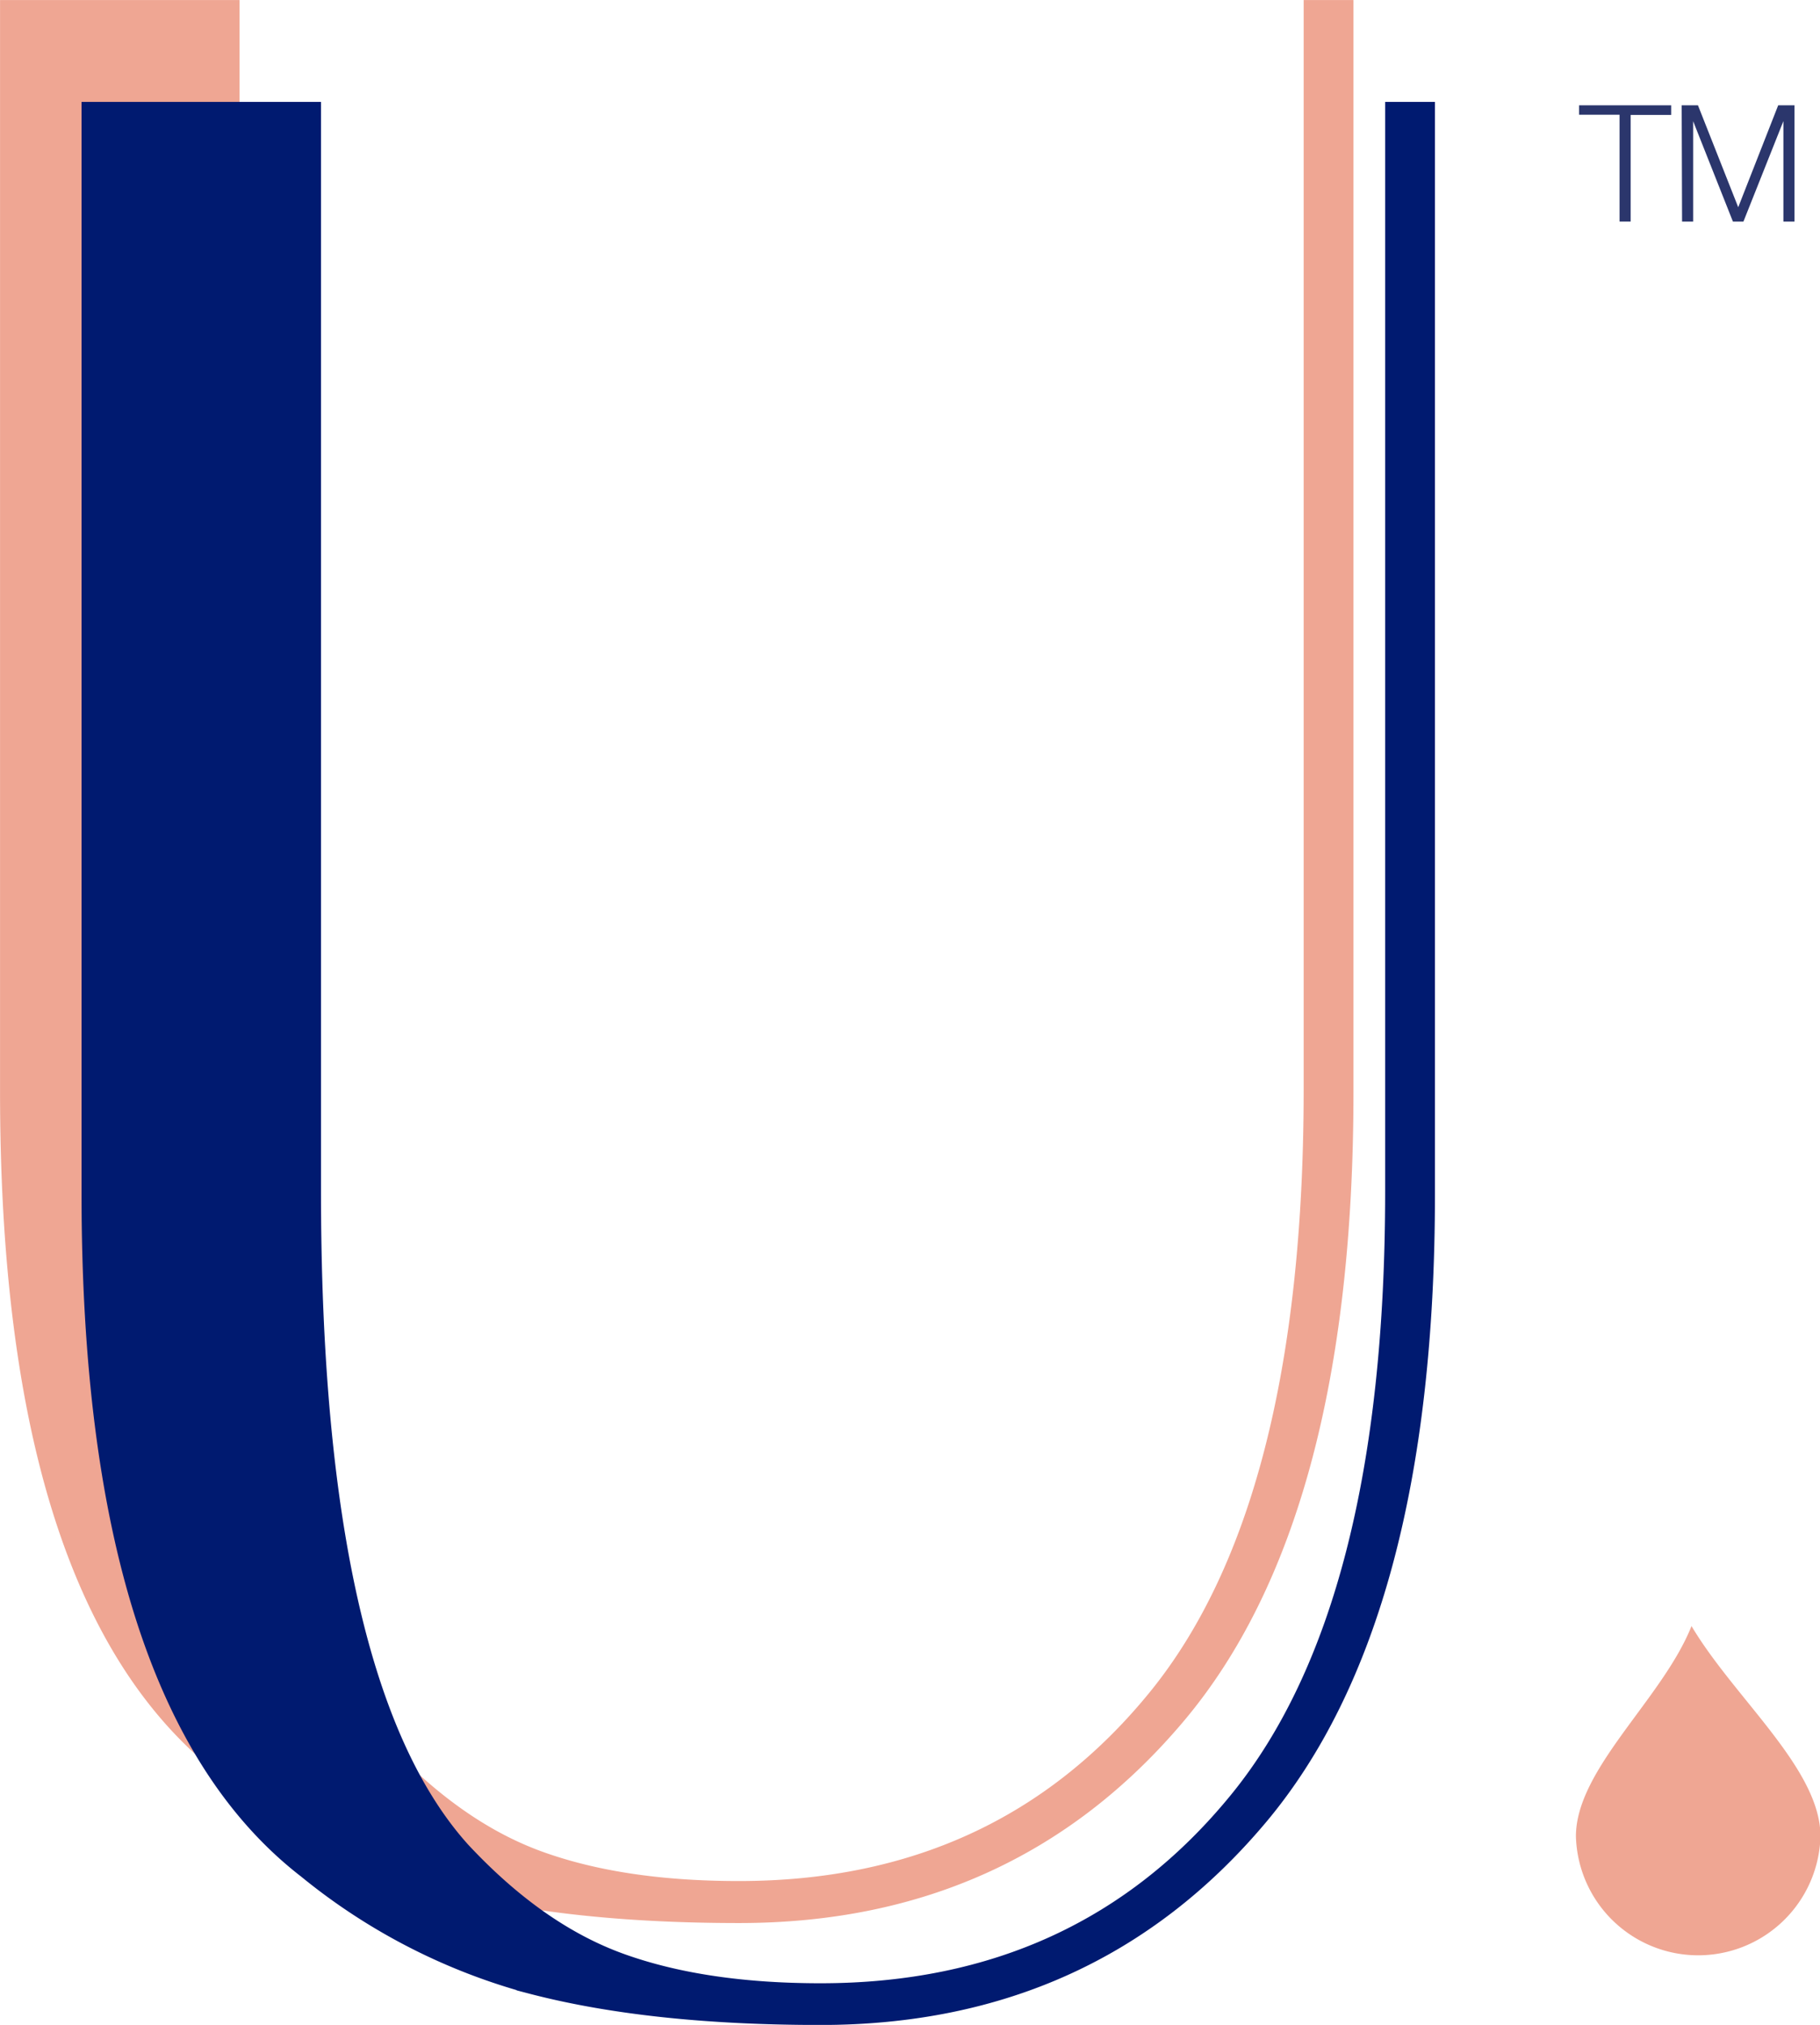
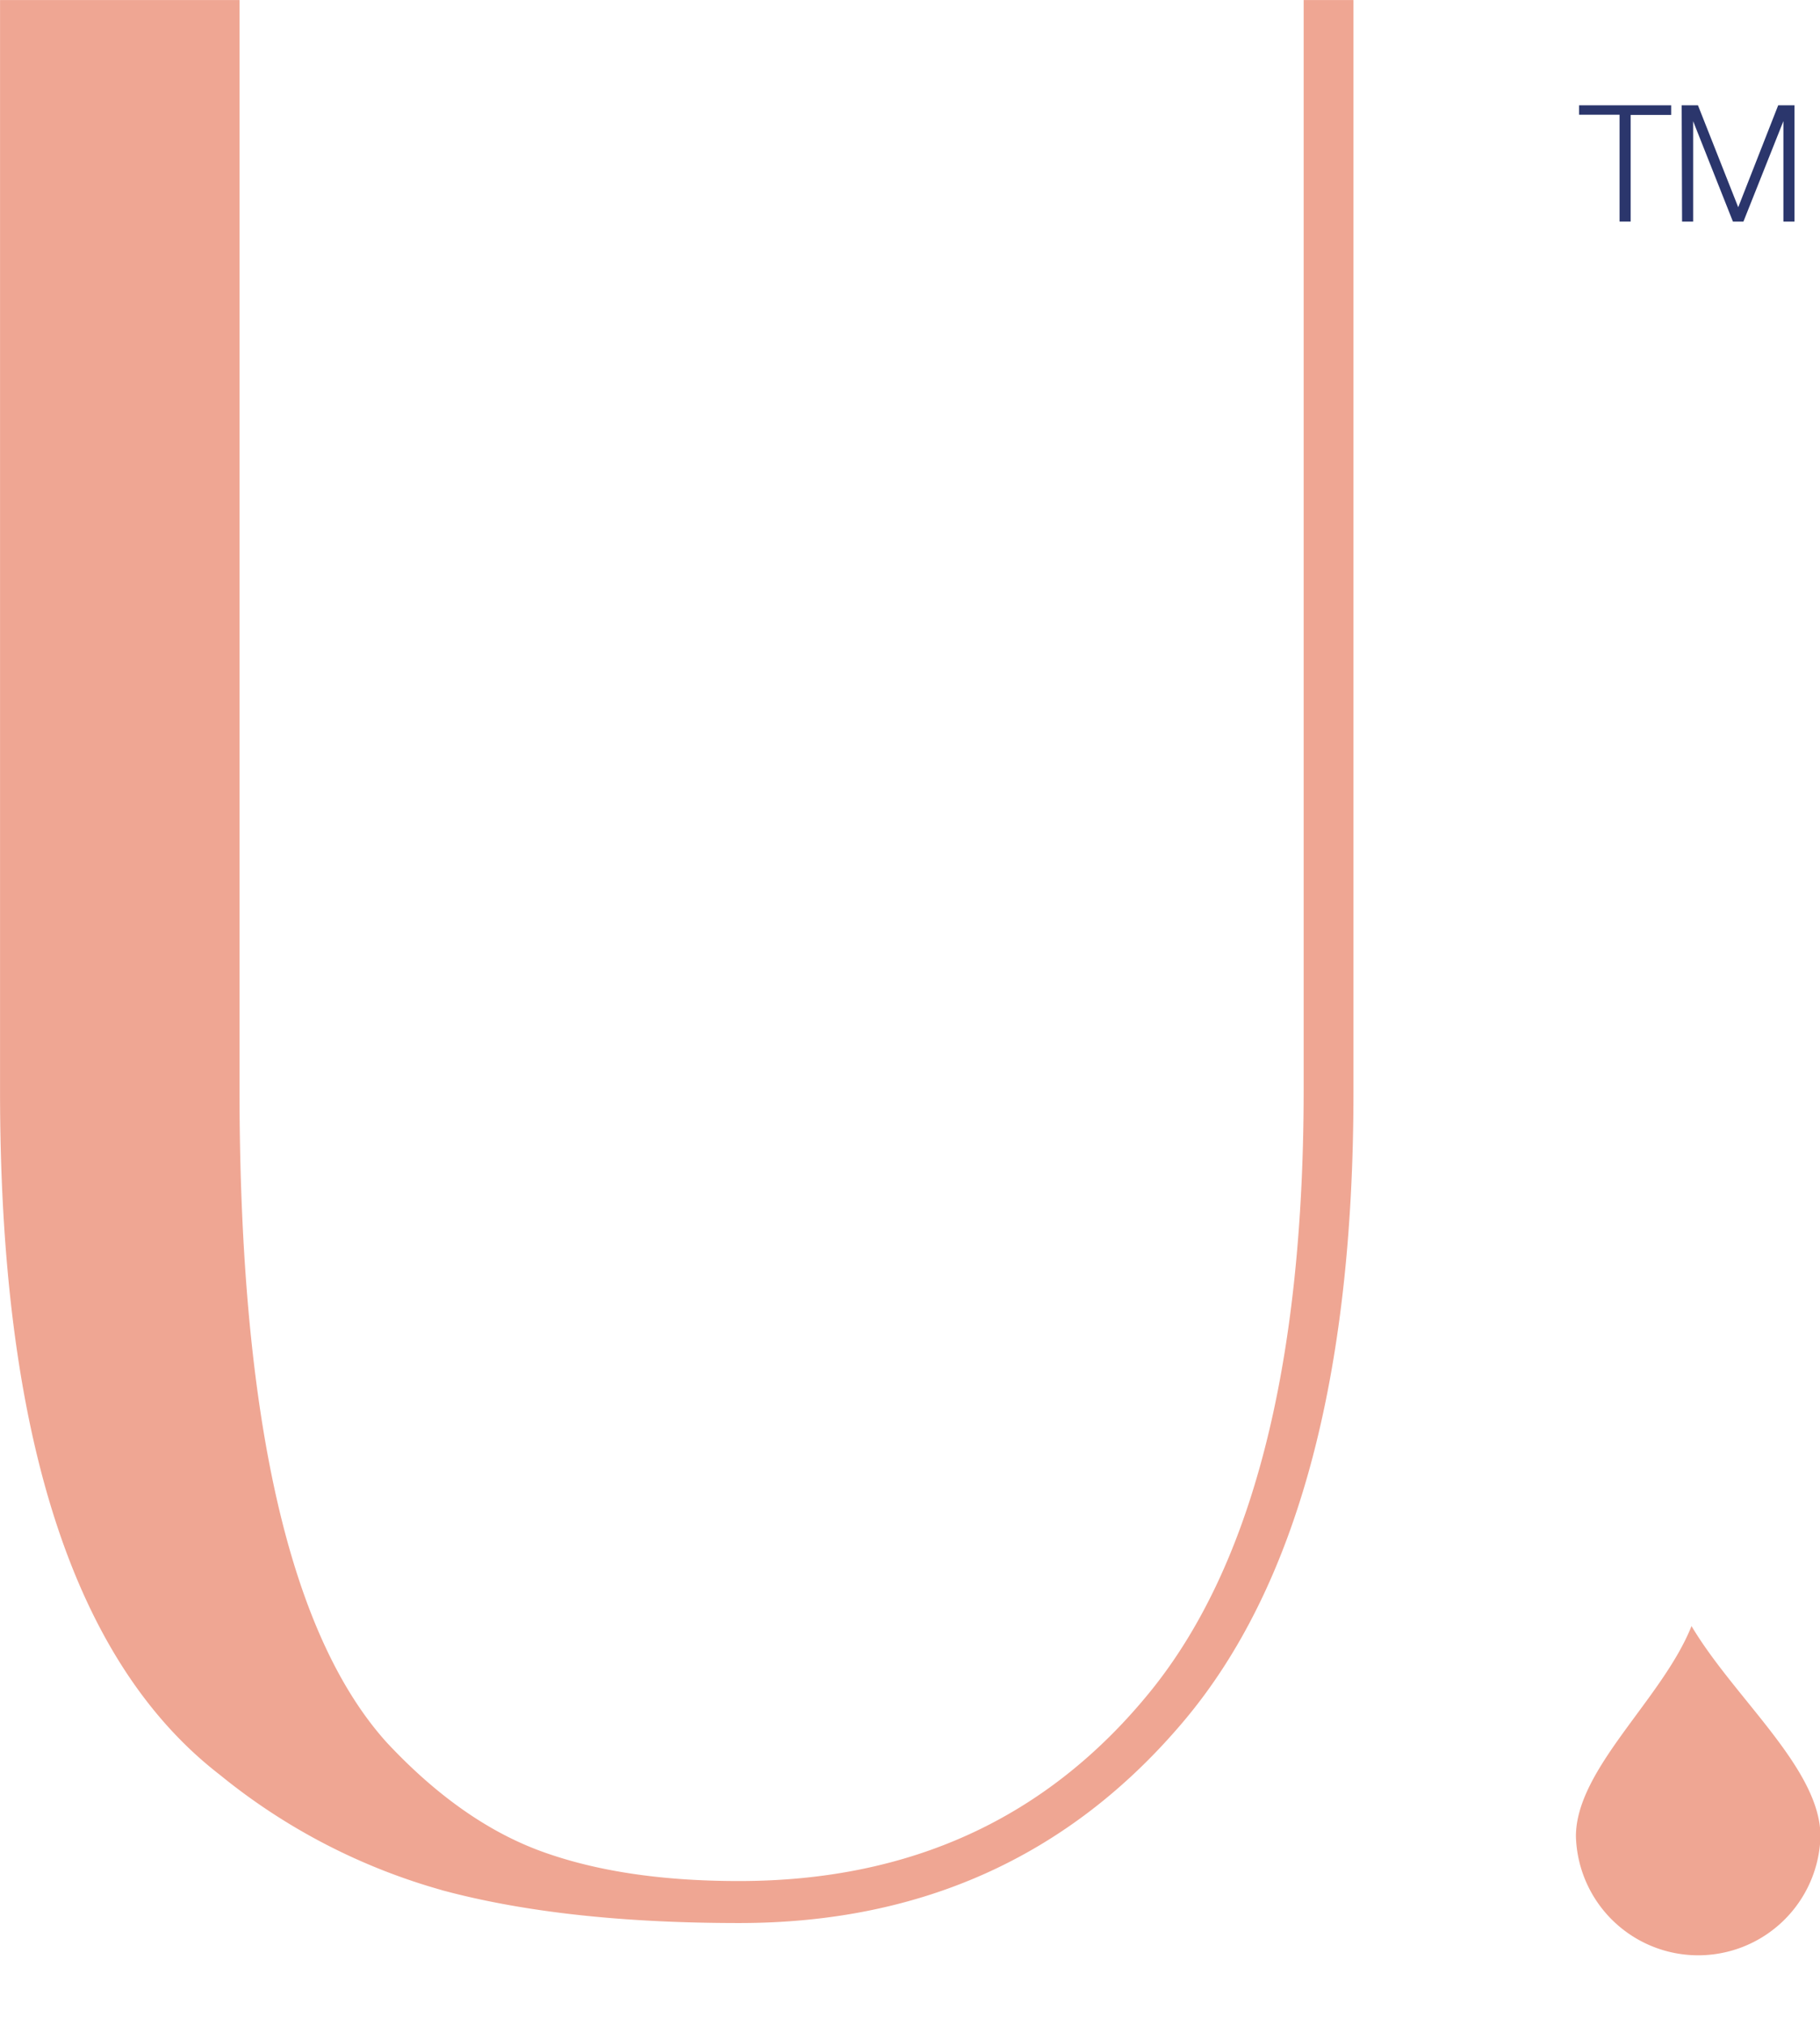
<svg xmlns="http://www.w3.org/2000/svg" viewBox="0 0 188.95 210.18">
  <defs>
    <style>.cls-1,.cls-3{fill:#efa693;}.cls-1{stroke:#efa693;}.cls-1,.cls-2{stroke-miterlimit:10;stroke-width:1.51px;}.cls-2{fill:#001a70;stroke:#001a70;}.cls-4{fill:#2b366c;}</style>
  </defs>
  <g id="Layer_2" data-name="Layer 2">
    <g id="Layer_1-2" data-name="Layer 1">
      <path class="cls-1" d="M136.1.76h3.66V113.31q0,44.17-17.45,64.86T76.73,198.85q-17.73,0-30.11-3.24a62.87,62.87,0,0,1-23.35-12Q.75,166.22.76,113.31V.76H24.11V113q0,51.21,15.48,68.37,7.88,8.44,16.46,11.54T76.73,196q27,0,43.19-19.84T136.1,113Z" />
-       <path class="cls-2" d="M144.56,11.33h3.66V123.89q0,44.18-17.44,64.86T85.19,209.43q-17.73,0-30.11-3.24a62.75,62.75,0,0,1-23.35-12Q9.22,176.79,9.22,123.89V11.33H32.57V123.61q0,51.21,15.48,68.37,7.88,8.45,16.46,11.54t20.68,3.09q27,0,43.19-19.83t16.18-63.17Z" />
      <path class="cls-3" d="M189,190.61a12.7,12.7,0,0,1-25.39,0c0-7,9-14.28,12-21.83C180.1,176.33,189,183.6,189,190.61Z" />
      <path class="cls-4" d="M163.94,10.93h9.56v1h-4.21V23h-1.15V11.91h-4.2Z" />
      <path class="cls-4" d="M174.59,10.93h1.69l4.18,10.58,4.15-10.58h1.69V23h-1.15V12.57h0L181,23h-1.09l-4.13-10.42h0V23h-1.15Z" />
    </g>
  </g>
</svg>